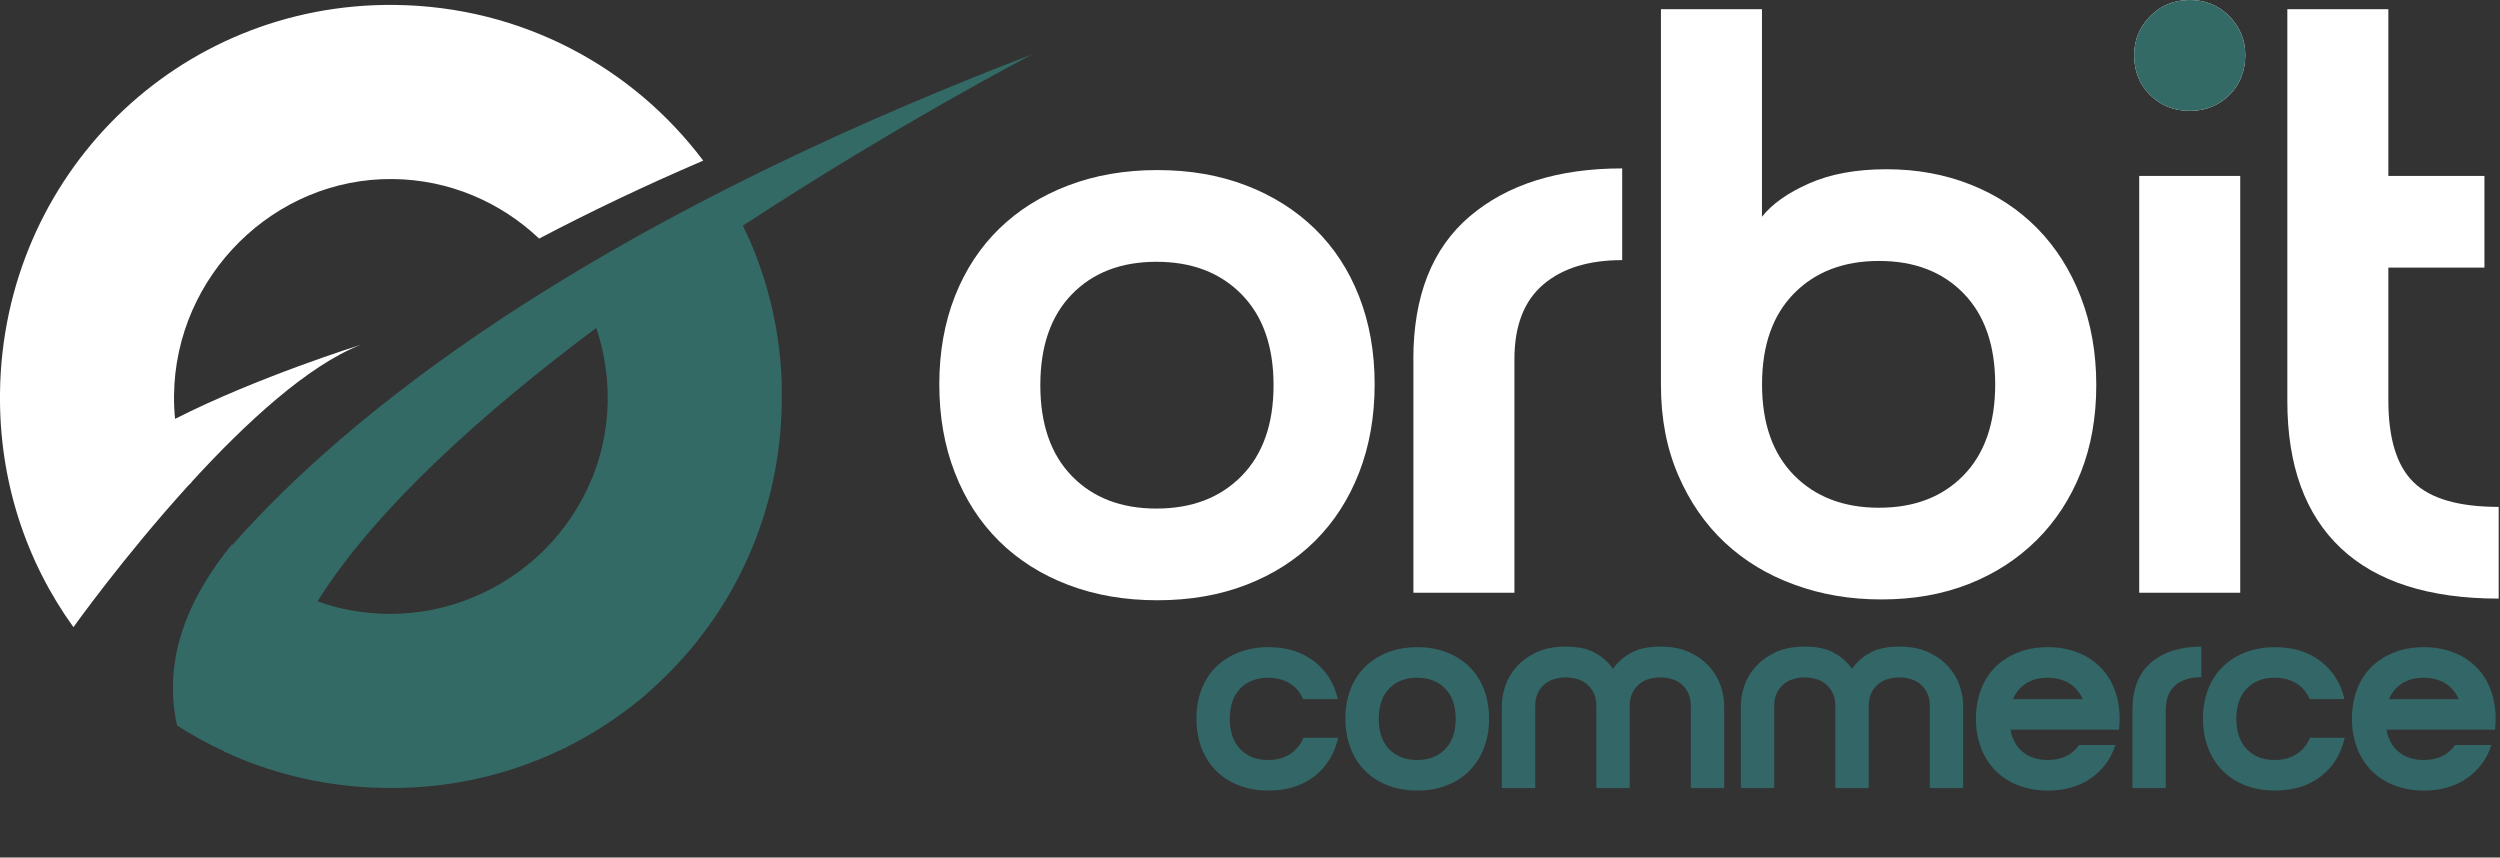
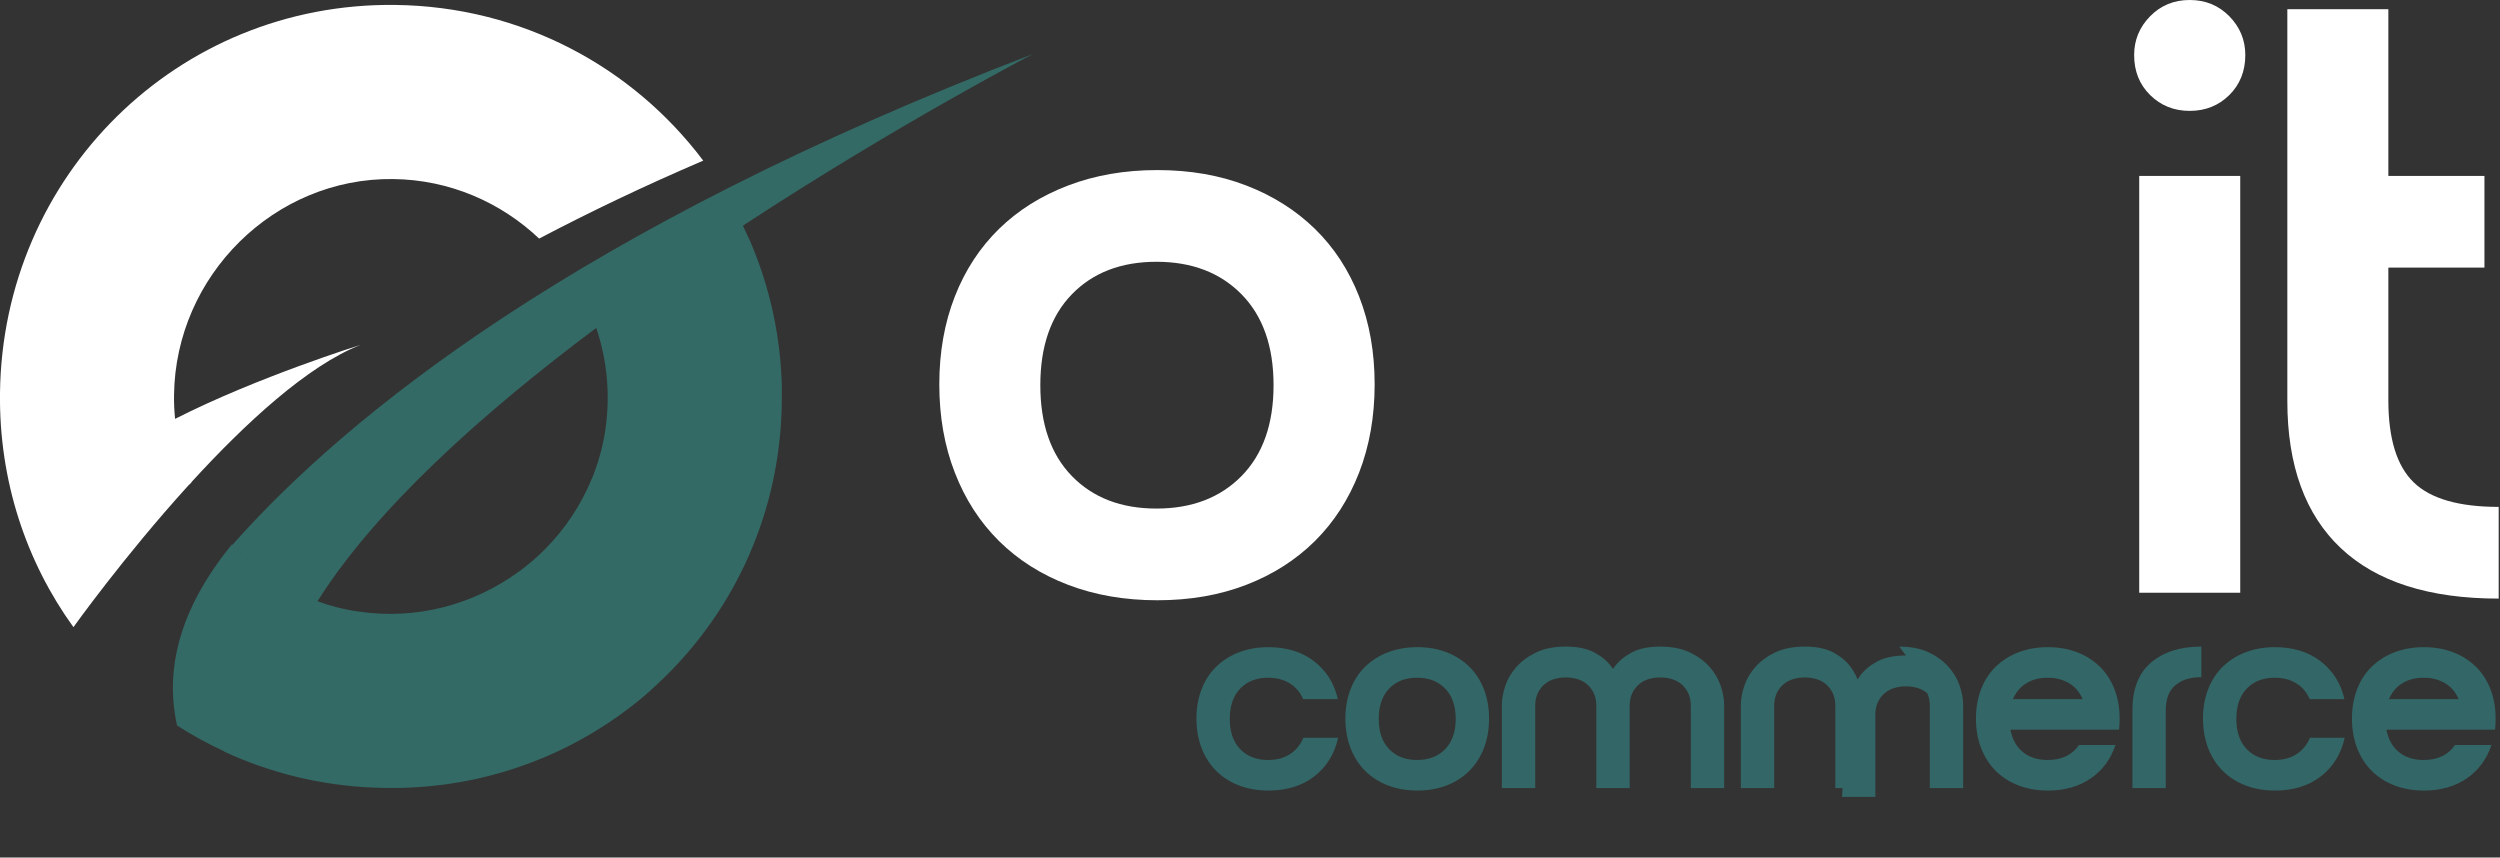
<svg xmlns="http://www.w3.org/2000/svg" id="Capa_2" version="1.1" viewBox="0 0 359.84 123.43">
  <rect x="0" y="0" width="359.84" height="123.43" fill="#333333" stroke="none" />
  <defs>
    <style>
      .st0 {
        fill: #336a65;
      }

      .st1 {
        isolation: isolate;
      }

      .st2 {
        fill: #366;
      }

      .st3 {
        fill: #fff;
      }
    </style>
  </defs>
  <path class="st3" d="M27.57,69.43s-.02-.02-.02-.03c7.68-8.4,16.73-16.8,24.38-19.77,0,0-14.87,4.63-26.73,10.66-.11-1.11-.17-2.26-.15-3.41.2-17.21,14.45-31.31,31.52-31.11,8.12.09,15.51,3.34,21.03,8.57,7.16-3.76,15.01-7.53,23.62-11.22C91.09,9.66,75.09.92,56.85.71,25.54.35.37,25.27,0,56.57c-.15,12.64,3.77,24.28,10.57,33.7,0,0,7.19-10.09,16.51-20.36.16-.15.32-.31.49-.48Z" />
  <path class="st0" d="M112.54,55.8c-.16-7.53-1.81-14.78-4.71-21.41h-.02c-.29-.65-.58-1.28-.88-1.91,22.02-14.42,41.08-24.36,41.74-24.7C82.96,32.96,49.8,59.96,33.45,78.43c-.02-.02-.03-.04-.07-.07-.39.48-.76.95-1.13,1.43-5.47,7.19-8.27,14.82-7.1,22.82.17.05.35.11.5.14-.17-.05-.35-.11-.5-.14.1.61.19,1.22.33,1.81,2.14,1.38,4.4,2.62,6.76,3.71,0,.02.02.03.02.05,6.56,3.05,13.84,4.87,21.54,5.19h.28c12.84.53,24.97-3.27,34.84-10.25.18-.14.37-.26.54-.39.18-.12.35-.26.51-.38.19-.14.39-.29.58-.43.18-.14.35-.27.54-.41.21-.15.42-.33.63-.5.35-.27.68-.57,1.02-.84h0c.14-.12.28-.24.4-.36.19-.15.39-.33.56-.5h0c.28-.26.56-.52.84-.77h0l.05-.05h0c.3-.27.62-.57.91-.86,10.36-10.04,16.85-24.05,17.03-39.76,0-.54.01-1.06,0-1.58,0-.16-.01-.31-.01-.49h.02ZM85.82,47.2c-.35-1.06-.78-2.11-1.25-3.13h.02-.02c.48,1.01.9,2.06,1.25,3.13q.23.71,0,0c-.35-1.07.02,0,0,0,1.55,4.59,2.06,9.59,1.31,14.67-.32,2.17-.88,4.27-1.62,6.24-.04.12-.09.23-.14.35-.05.16-.13.31-.2.47-1.54,3.76-3.8,7.14-6.6,9.99-.18.17-.35.36-.53.53-.16.15-.32.31-.49.46-.11.1-.21.21-.33.31s-.23.21-.35.31c-.18.15-.35.31-.53.45-.35.29-.7.58-1.07.86-.26.21-.53.39-.79.58-6.38,4.59-14.48,6.84-22.83,5.61-.3-.04-.59-.09-.89-.13-.49-.09-.95-.18-1.44-.29-.03,0-.05-.02-.09-.02-.12-.04-.26-.06-.38-.09s-.24-.05-.36-.09c-.43-.11-.85-.24-1.28-.36-.21-.05-.42-.13-.61-.2-.31-.11-.61-.2-.9-.31,8.38-13.31,23.75-27.1,40.12-39.34ZM33.45,78.43c.22.23.45.47.67.7-.22-.23-.45-.46-.67-.7ZM34.43,79.42c.14.14.28.26.41.39-.16-.12-.29-.25-.41-.39ZM35.19,80.16c.12.11.24.23.36.33-.12-.12-.24-.23-.36-.33ZM35.94,80.82c.1.09.22.19.33.28-.12-.09-.22-.19-.33-.28ZM26.44,103.01c-.16-.05-.31-.11-.45-.16.14.05.29.11.45.16ZM30.66,104.78c-.1-.05-.21-.09-.31-.14.1.05.21.09.31.14ZM29.76,104.39c-.17-.07-.36-.16-.54-.23.19.07.36.14.54.23ZM28.89,103.99c-.16-.07-.31-.14-.48-.21.17.07.33.14.48.21ZM28.08,103.65c-.16-.07-.31-.13-.47-.2.16.05.31.13.47.2ZM27.25,103.31c-.16-.05-.29-.13-.45-.18.16.07.29.13.45.18ZM31.16,104.99s.1.05.17.07h0s-.12-.05-.17-.07Z" />
  <g>
    <path class="st3" d="M135.2,55.32c0-4.64.75-8.86,2.24-12.66s3.62-7.04,6.36-9.72c2.75-2.68,6.06-4.76,9.94-6.24s8.16-2.22,12.85-2.22,8.95.74,12.79,2.22,7.13,3.56,9.88,6.24,4.87,5.92,6.36,9.72,2.24,8.02,2.24,12.66-.75,8.88-2.24,12.72c-1.5,3.84-3.62,7.12-6.36,9.84-2.75,2.72-6.04,4.82-9.88,6.3s-8.1,2.22-12.79,2.22-8.97-.74-12.85-2.22-7.19-3.58-9.94-6.3-4.87-6-6.36-9.84c-1.5-3.84-2.24-8.08-2.24-12.72ZM149.74,55.44c0,5.6,1.51,9.96,4.54,13.08,3.03,3.12,7.09,4.68,12.18,4.68s9.17-1.56,12.24-4.68,4.61-7.48,4.61-13.08-1.54-9.96-4.61-13.08c-3.07-3.12-7.15-4.68-12.24-4.68s-9.15,1.56-12.18,4.68-4.54,7.48-4.54,13.08Z" />
-     <path class="st3" d="M203.43,51.72c0-9.12,2.71-15.98,8.12-20.58,5.41-4.6,12.73-6.9,21.94-6.9v13.2c-4.85,0-8.65,1.18-11.39,3.54-2.75,2.36-4.12,5.94-4.12,10.74v33.6h-14.54v-33.6h-.01Z" />
-     <path class="st3" d="M253.61,1.32v29.88c1.45-1.84,3.71-3.44,6.79-4.8,3.07-1.36,6.79-2.04,11.15-2.04s8.4.74,12.12,2.22,6.91,3.58,9.58,6.3c2.67,2.72,4.75,6,6.24,9.84s2.24,8.08,2.24,12.72-.75,8.84-2.24,12.6c-1.5,3.76-3.62,7-6.36,9.72-2.75,2.72-6,4.82-9.76,6.3s-7.94,2.22-12.54,2.22-8.61-.7-12.48-2.1c-3.88-1.4-7.23-3.42-10.06-6.06s-5.07-5.88-6.73-9.72c-1.66-3.84-2.49-8.16-2.49-12.96V1.32h14.54ZM282.64,42.24c-3.03-3.12-7.09-4.68-12.18-4.68s-9.17,1.56-12.24,4.68c-3.07,3.12-4.6,7.48-4.6,13.08s1.53,9.96,4.6,13.08,7.15,4.68,12.24,4.68,9.15-1.56,12.18-4.68,4.54-7.48,4.54-13.08-1.51-9.96-4.54-13.08Z" />
    <path class="st3" d="M307.18,7.92c0-2.16.77-4.02,2.3-5.58S312.91,0,315.18,0s4.16.78,5.7,2.34c1.53,1.56,2.3,3.42,2.3,5.58,0,2.32-.77,4.24-2.3,5.76-1.54,1.52-3.44,2.28-5.7,2.28s-4.16-.76-5.7-2.28c-1.54-1.52-2.3-3.44-2.3-5.76ZM307.91,25.32h14.54v60h-14.54V25.32Z" />
    <path class="st3" d="M359.66,86.16c-10.02,0-17.59-2.42-22.73-7.26-5.13-4.84-7.7-11.9-7.7-21.18V1.32h14.54v56.28c0,5.52,1.21,9.46,3.64,11.82,2.42,2.36,6.5,3.54,12.24,3.54v13.2h.01ZM357.6,25.32v13.2h-23.15v-13.2h23.15Z" />
  </g>
  <g class="st1">
    <g class="st1">
      <path class="st2" d="M177.01,103.47c0,1.87.5,3.32,1.5,4.36s2.34,1.56,4.02,1.56c1.23,0,2.27-.28,3.14-.84.87-.56,1.51-1.35,1.94-2.36h5c-.53,2.35-1.68,4.2-3.44,5.56-1.76,1.36-3.96,2.04-6.6,2.04-1.55,0-2.96-.25-4.24-.74-1.28-.49-2.37-1.19-3.28-2.1-.91-.91-1.61-2-2.1-3.28-.49-1.28-.74-2.69-.74-4.24s.25-2.95.74-4.22c.49-1.27,1.19-2.35,2.1-3.24.91-.89,2-1.59,3.28-2.08,1.28-.49,2.69-.74,4.24-.74,2.61,0,4.8.67,6.56,2.02s2.91,3.17,3.44,5.46h-5c-.43-.99-1.07-1.75-1.94-2.28-.87-.53-1.9-.8-3.1-.8-1.68,0-3.02.52-4.02,1.56s-1.5,2.49-1.5,4.36Z" />
    </g>
    <g class="st1">
      <path class="st2" d="M193.65,103.43c0-1.55.25-2.95.74-4.22s1.19-2.35,2.1-3.24c.91-.89,2-1.59,3.28-2.08,1.28-.49,2.69-.74,4.24-.74s2.95.25,4.22.74c1.27.49,2.35,1.19,3.26,2.08.91.89,1.61,1.97,2.1,3.24s.74,2.67.74,4.22-.25,2.96-.74,4.24c-.49,1.28-1.19,2.37-2.1,3.28s-1.99,1.61-3.26,2.1c-1.27.49-2.67.74-4.22.74s-2.96-.25-4.24-.74c-1.28-.49-2.37-1.19-3.28-2.1-.91-.91-1.61-2-2.1-3.28-.49-1.28-.74-2.69-.74-4.24ZM198.45,103.47c0,1.87.5,3.32,1.5,4.36s2.34,1.56,4.02,1.56,3.03-.52,4.04-1.56,1.52-2.49,1.52-4.36-.51-3.32-1.52-4.36-2.36-1.56-4.04-1.56-3.02.52-4.02,1.56-1.5,2.49-1.5,4.36Z" />
      <path class="st2" d="M225.37,93.07c1.65,0,3.01.27,4.06.82,1.05.55,1.89,1.24,2.52,2.08.63.84,1.07,1.75,1.34,2.74s.43,1.92.48,2.8l.8,11.92h-4.8v-11.8c0-.72-.12-1.33-.36-1.84s-.56-.93-.96-1.28c-.4-.35-.87-.6-1.4-.76s-1.09-.24-1.68-.24-1.15.08-1.68.24c-.53.16-1,.41-1.4.76s-.72.77-.96,1.28-.36,1.12-.36,1.84v11.8h-4.8v-11.92c0-.88.17-1.81.5-2.8.33-.99.87-1.9,1.62-2.74.75-.84,1.7-1.53,2.86-2.08,1.16-.55,2.57-.82,4.22-.82ZM238.97,93.07c1.65,0,3.06.27,4.22.82,1.16.55,2.11,1.24,2.86,2.08.75.84,1.29,1.75,1.62,2.74.33.99.5,1.92.5,2.8v11.92h-4.8v-11.8c0-.72-.12-1.33-.36-1.84s-.56-.93-.96-1.28c-.4-.35-.87-.6-1.4-.76-.53-.16-1.09-.24-1.68-.24s-1.15.08-1.68.24c-.53.16-1,.41-1.4.76-.4.35-.72.77-.96,1.28-.24.51-.36,1.12-.36,1.84v11.8h-4.8l.8-11.92c.05-.88.21-1.81.48-2.8s.71-1.9,1.34-2.74,1.47-1.53,2.52-2.08c1.05-.55,2.41-.82,4.06-.82Z" />
-       <path class="st2" d="M259.77,93.07c1.65,0,3.01.27,4.06.82,1.05.55,1.89,1.24,2.52,2.08.63.84,1.07,1.75,1.34,2.74s.43,1.92.48,2.8l.8,11.92h-4.8v-11.8c0-.72-.12-1.33-.36-1.84s-.56-.93-.96-1.28c-.4-.35-.87-.6-1.4-.76s-1.09-.24-1.68-.24-1.15.08-1.68.24c-.53.16-1,.41-1.4.76s-.72.77-.96,1.28-.36,1.12-.36,1.84v11.8h-4.8v-11.92c0-.88.17-1.81.5-2.8.33-.99.87-1.9,1.62-2.74.75-.84,1.7-1.53,2.86-2.08,1.16-.55,2.57-.82,4.22-.82ZM273.37,93.07c1.65,0,3.06.27,4.22.82,1.16.55,2.11,1.24,2.86,2.08.75.84,1.29,1.75,1.62,2.74.33.99.5,1.92.5,2.8v11.92h-4.8v-11.8c0-.72-.12-1.33-.36-1.84s-.56-.93-.96-1.28c-.4-.35-.87-.6-1.4-.76-.53-.16-1.09-.24-1.68-.24s-1.15.08-1.68.24c-.53.16-1,.41-1.4.76-.4.35-.72.77-.96,1.28-.24.51-.36,1.12-.36,1.84v11.8h-4.8l.8-11.92c.05-.88.21-1.81.48-2.8s.71-1.9,1.34-2.74,1.47-1.53,2.52-2.08c1.05-.55,2.41-.82,4.06-.82Z" />
+       <path class="st2" d="M259.77,93.07c1.65,0,3.01.27,4.06.82,1.05.55,1.89,1.24,2.52,2.08.63.84,1.07,1.75,1.34,2.74s.43,1.92.48,2.8l.8,11.92h-4.8v-11.8c0-.72-.12-1.33-.36-1.84s-.56-.93-.96-1.28c-.4-.35-.87-.6-1.4-.76s-1.09-.24-1.68-.24-1.15.08-1.68.24c-.53.16-1,.41-1.4.76s-.72.77-.96,1.28-.36,1.12-.36,1.84v11.8h-4.8v-11.92c0-.88.17-1.81.5-2.8.33-.99.87-1.9,1.62-2.74.75-.84,1.7-1.53,2.86-2.08,1.16-.55,2.57-.82,4.22-.82ZM273.37,93.07c1.65,0,3.06.27,4.22.82,1.16.55,2.11,1.24,2.86,2.08.75.84,1.29,1.75,1.62,2.74.33.99.5,1.92.5,2.8v11.92h-4.8v-11.8c0-.72-.12-1.33-.36-1.84c-.4-.35-.87-.6-1.4-.76-.53-.16-1.09-.24-1.68-.24s-1.15.08-1.68.24c-.53.16-1,.41-1.4.76-.4.35-.72.77-.96,1.28-.24.51-.36,1.12-.36,1.84v11.8h-4.8l.8-11.92c.05-.88.21-1.81.48-2.8s.71-1.9,1.34-2.74,1.47-1.53,2.52-2.08c1.05-.55,2.41-.82,4.06-.82Z" />
      <path class="st2" d="M294.73,109.39c2.03,0,3.53-.72,4.52-2.16h5.24c-.67,2.03-1.85,3.63-3.54,4.8-1.69,1.17-3.75,1.76-6.18,1.76-1.55,0-2.96-.25-4.24-.74-1.28-.49-2.37-1.19-3.28-2.1-.91-.91-1.61-2-2.1-3.28-.49-1.28-.74-2.69-.74-4.24s.25-2.95.74-4.22,1.19-2.35,2.1-3.24c.91-.89,2-1.59,3.28-2.08,1.28-.49,2.69-.74,4.24-.74s2.95.25,4.22.74c1.27.49,2.35,1.19,3.26,2.08.91.89,1.61,1.97,2.1,3.24s.74,2.67.74,4.22c0,.29,0,.57-.02.82s-.03.51-.06.78h-15.64c.27,1.39.87,2.46,1.8,3.22.93.76,2.12,1.14,3.56,1.14ZM299.77,100.63c-.43-.99-1.07-1.75-1.94-2.28-.87-.53-1.9-.8-3.1-.8s-2.23.27-3.08.8c-.85.53-1.49,1.29-1.92,2.28h10.04Z" />
    </g>
    <g class="st1">
      <path class="st2" d="M306.93,102.23c0-3.04.89-5.33,2.68-6.86,1.79-1.53,4.2-2.3,7.24-2.3v4.4c-1.6,0-2.85.39-3.76,1.18-.91.79-1.36,1.98-1.36,3.58v11.2h-4.8v-11.2Z" />
    </g>
    <g class="st1">
      <path class="st2" d="M321.89,103.47c0,1.87.5,3.32,1.5,4.36s2.34,1.56,4.02,1.56c1.23,0,2.27-.28,3.14-.84.87-.56,1.51-1.35,1.94-2.36h5c-.53,2.35-1.68,4.2-3.44,5.56-1.76,1.36-3.96,2.04-6.6,2.04-1.55,0-2.96-.25-4.24-.74s-2.37-1.19-3.28-2.1c-.91-.91-1.61-2-2.1-3.28-.49-1.28-.74-2.69-.74-4.24s.25-2.95.74-4.22c.49-1.27,1.19-2.35,2.1-3.24s2-1.59,3.28-2.08c1.28-.49,2.69-.74,4.24-.74,2.61,0,4.8.67,6.56,2.02s2.91,3.17,3.44,5.46h-5c-.43-.99-1.07-1.75-1.94-2.28-.87-.53-1.9-.8-3.1-.8-1.68,0-3.02.52-4.02,1.56s-1.5,2.49-1.5,4.36Z" />
    </g>
    <g class="st1">
      <path class="st2" d="M348.85,109.39c2.03,0,3.53-.72,4.52-2.16h5.24c-.67,2.03-1.85,3.63-3.54,4.8-1.69,1.17-3.75,1.76-6.18,1.76-1.55,0-2.96-.25-4.24-.74-1.28-.49-2.37-1.19-3.28-2.1-.91-.91-1.61-2-2.1-3.28-.49-1.28-.74-2.69-.74-4.24s.25-2.95.74-4.22,1.19-2.35,2.1-3.24c.91-.89,2-1.59,3.28-2.08,1.28-.49,2.69-.74,4.24-.74s2.95.25,4.22.74c1.27.49,2.35,1.19,3.26,2.08.91.89,1.61,1.97,2.1,3.24s.74,2.67.74,4.22c0,.29,0,.57-.02.82s-.03.51-.06.78h-15.64c.27,1.39.87,2.46,1.8,3.22.93.76,2.12,1.14,3.56,1.14ZM353.89,100.63c-.43-.99-1.07-1.75-1.94-2.28-.87-.53-1.9-.8-3.1-.8s-2.23.27-3.08.8c-.85.53-1.49,1.29-1.92,2.28h10.04Z" />
    </g>
  </g>
-   <path class="st0" d="M307.18,7.92c0-2.16.77-4.02,2.3-5.58S312.91,0,315.18,0s4.16.78,5.7,2.34c1.53,1.56,2.3,3.42,2.3,5.58,0,2.32-.77,4.24-2.3,5.76-1.54,1.52-3.44,2.28-5.7,2.28s-4.16-.76-5.7-2.28c-1.54-1.52-2.3-3.44-2.3-5.76Z" />
</svg>